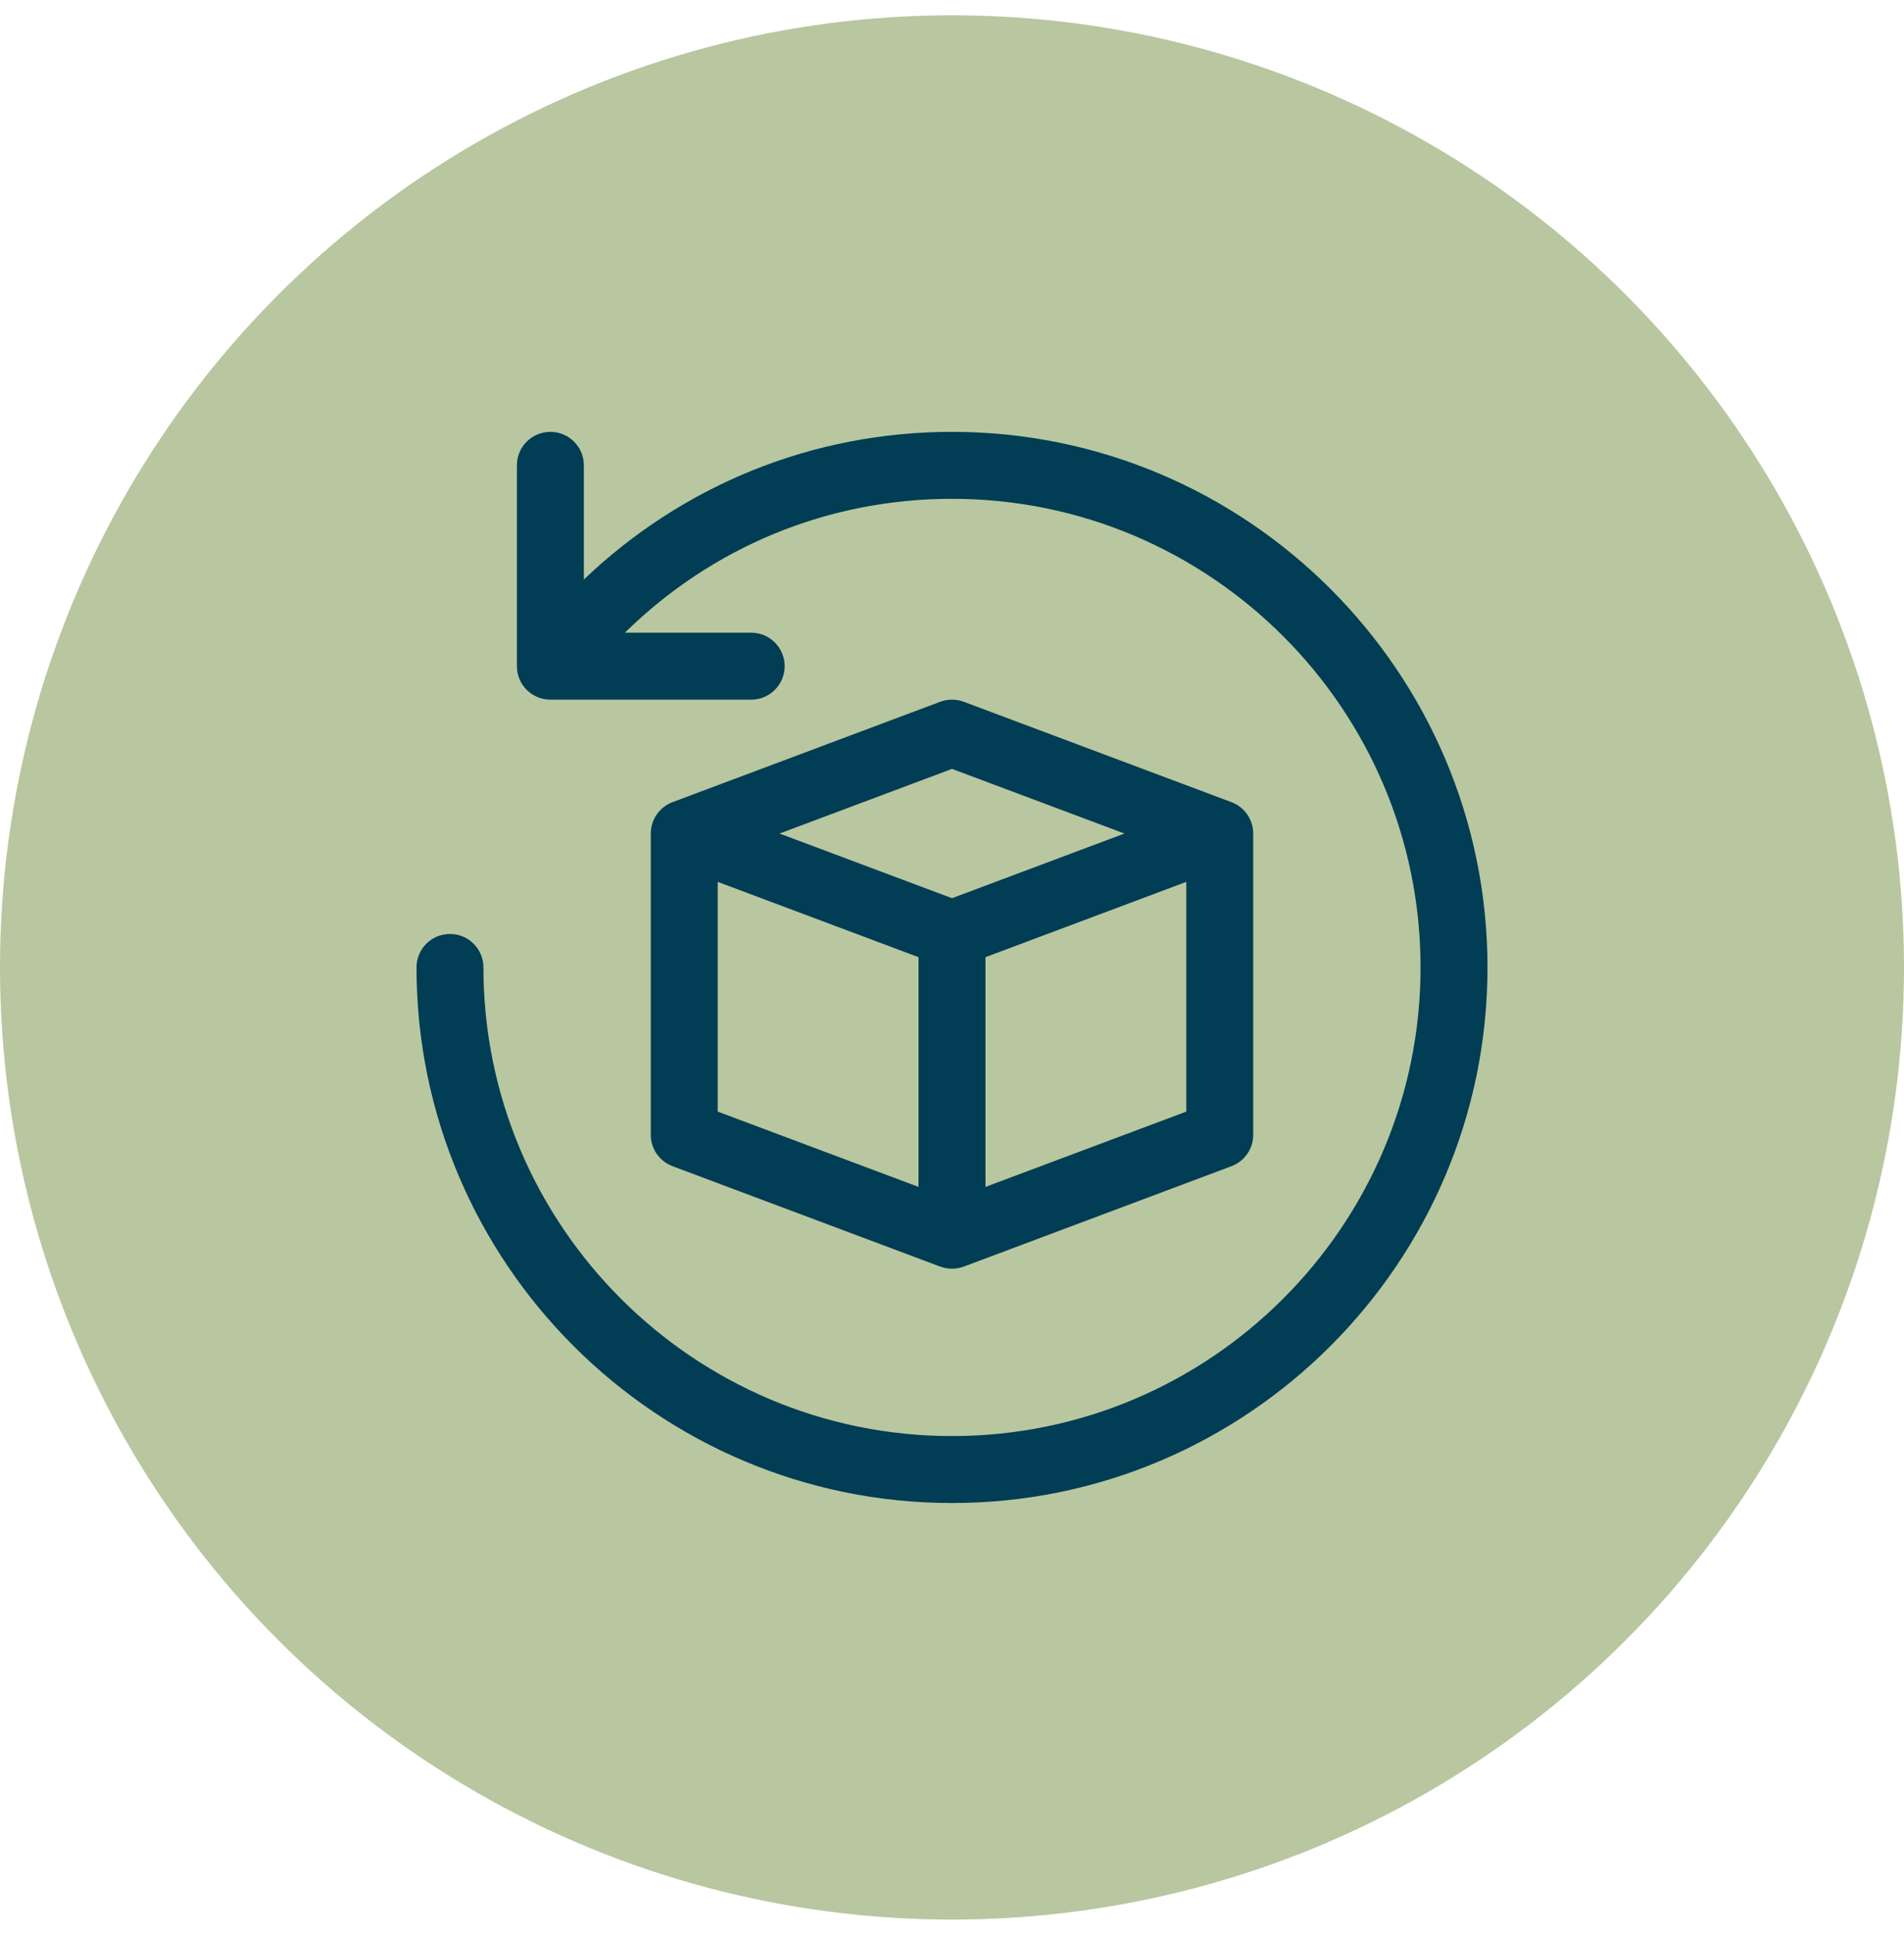
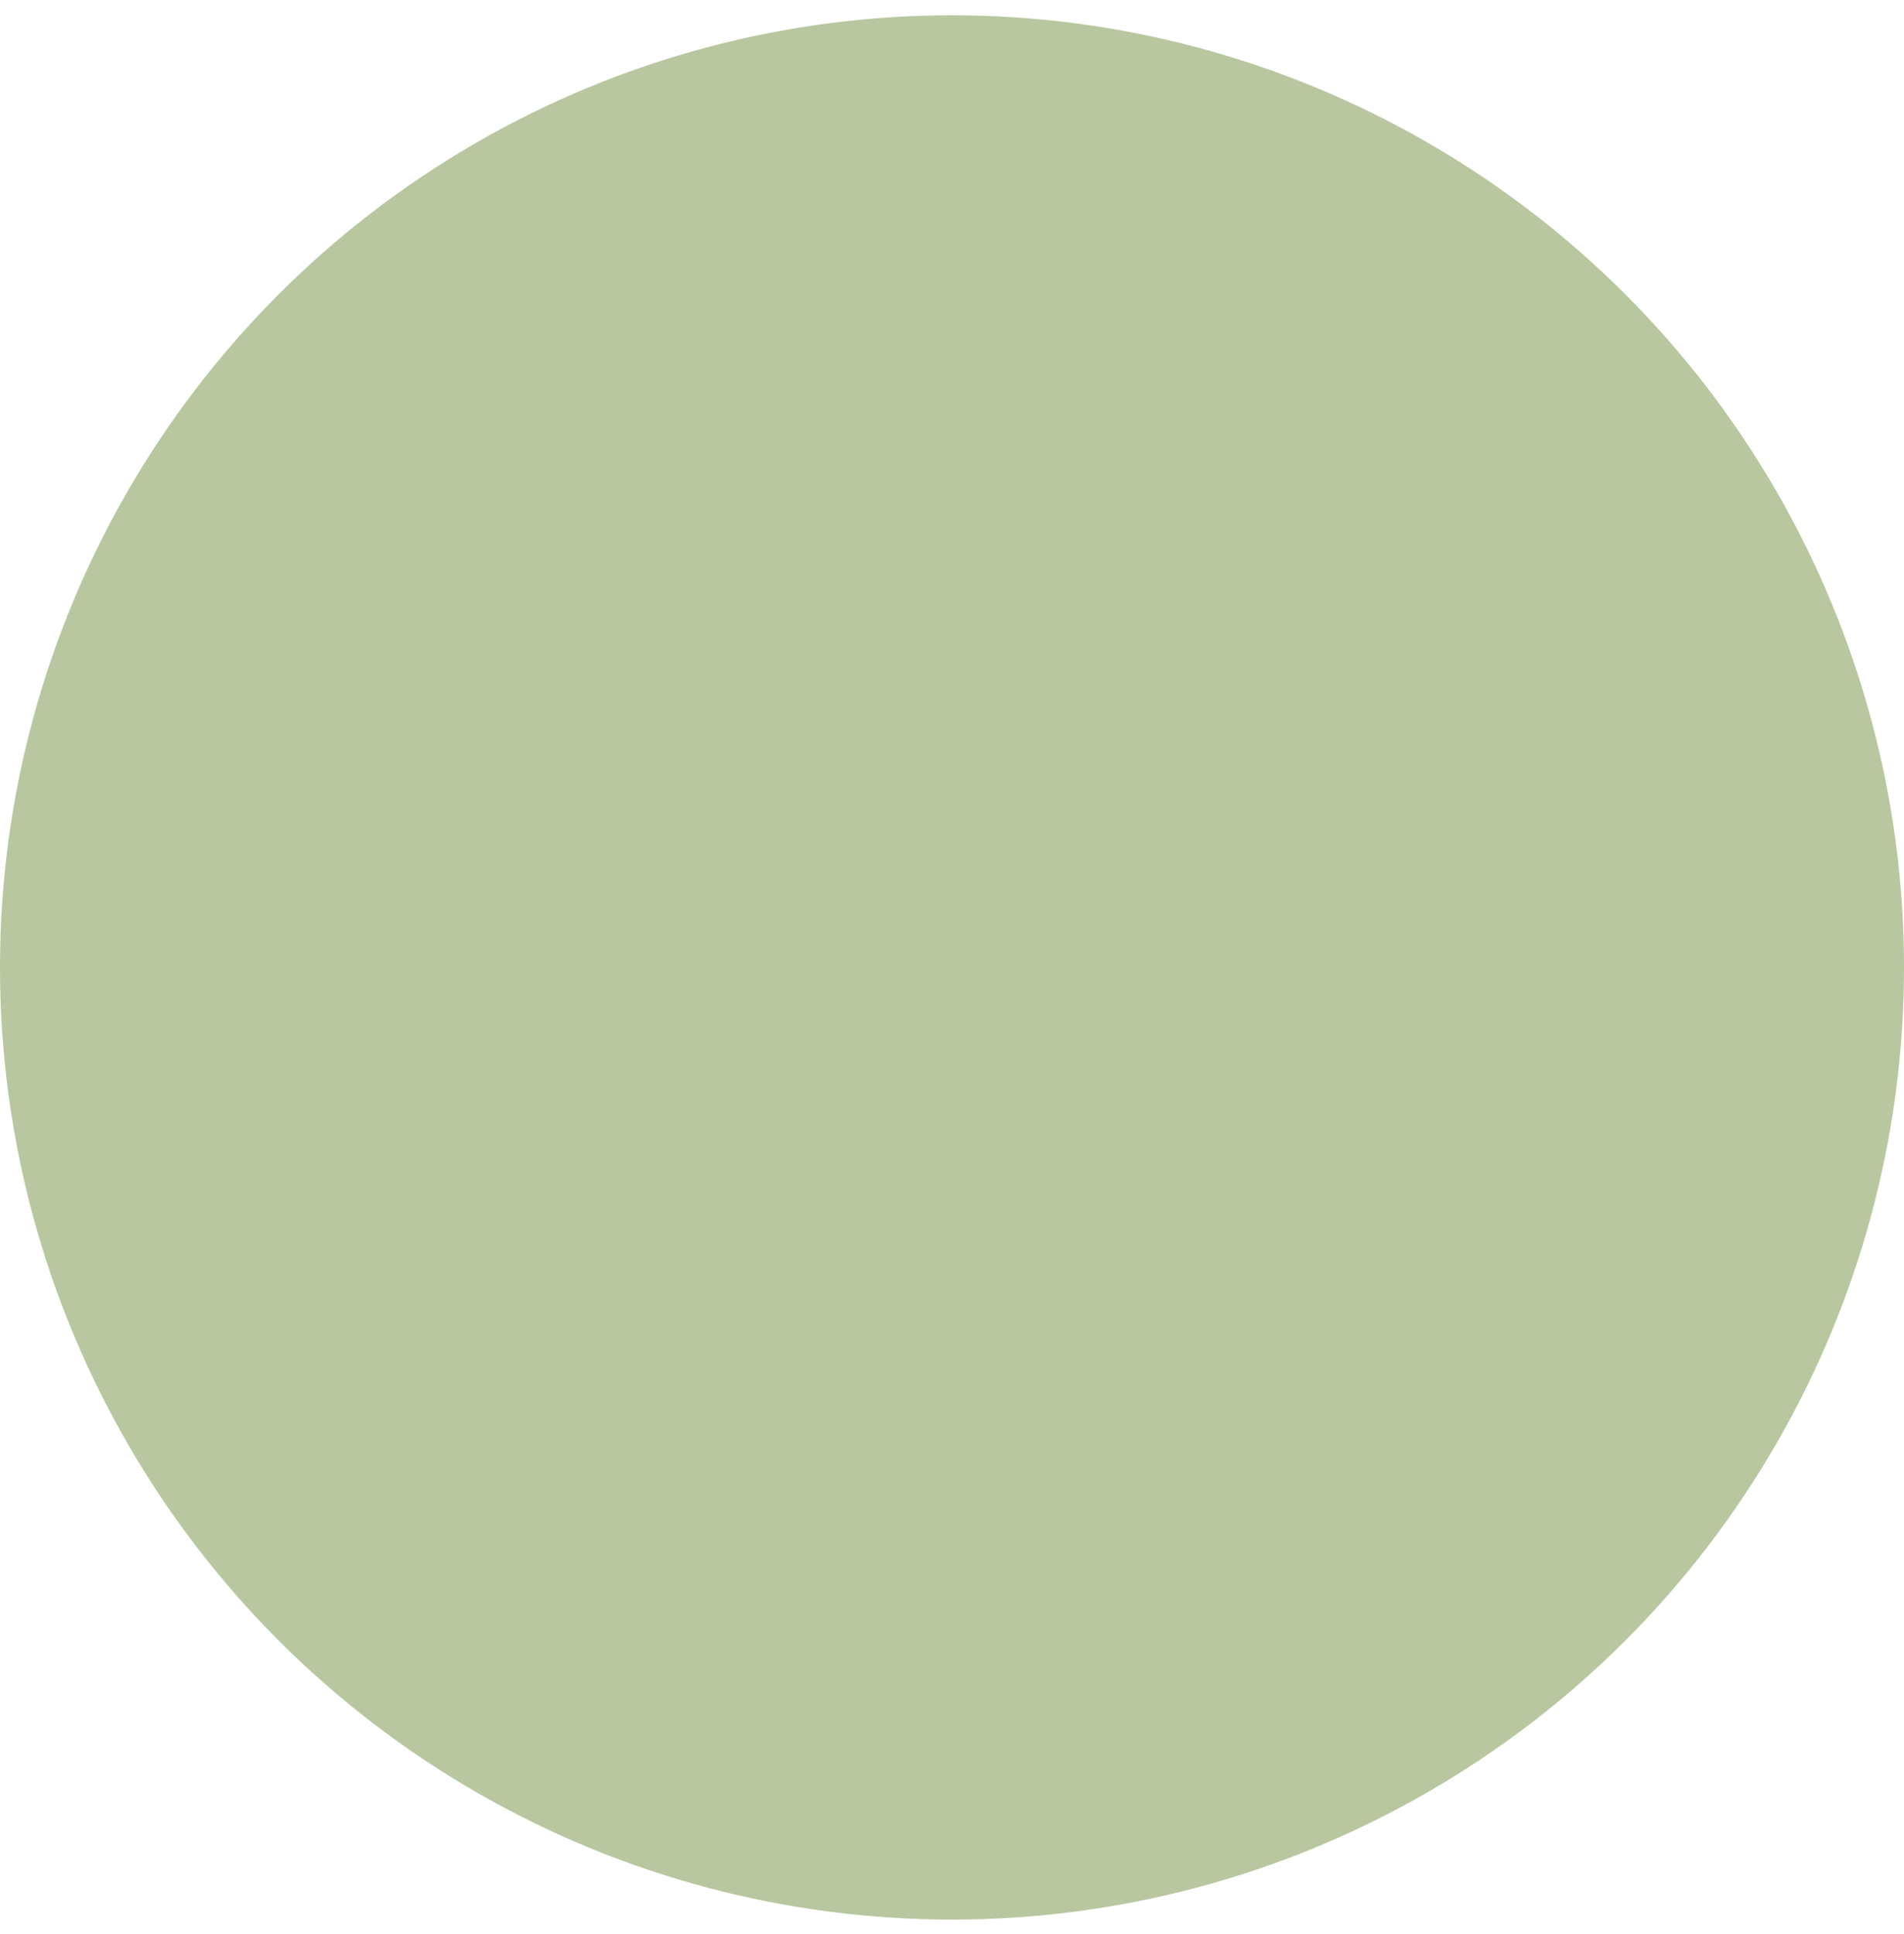
<svg xmlns="http://www.w3.org/2000/svg" fill="none" viewBox="0 0 64 65" height="65" width="64">
  <circle fill="#B8C79F" r="32" cy="32.514" cx="32" />
-   <path fill="#013D54" d="M50 32.514C50 42.439 41.925 50.514 32 50.514C22.075 50.514 14 42.439 14 32.514C14 31.892 14.503 31.389 15.125 31.389C15.747 31.389 16.25 31.892 16.25 32.514C16.25 41.199 23.315 48.264 32 48.264C40.685 48.264 47.75 41.199 47.75 32.514C47.75 23.829 40.685 16.764 32 16.764C27.814 16.764 23.928 18.391 21.004 21.264H25.25C25.872 21.264 26.375 21.767 26.375 22.389C26.375 23.011 25.872 23.514 25.25 23.514H18.5C17.878 23.514 17.375 23.011 17.375 22.389V15.639C17.375 15.017 17.878 14.514 18.5 14.514C19.122 14.514 19.625 15.017 19.625 15.639V19.477C22.944 16.309 27.305 14.514 32 14.514C41.925 14.514 50 22.589 50 32.514ZM42.125 28.014V38.139C42.125 38.608 41.834 39.028 41.396 39.193L32.396 42.568C32.14 42.662 31.86 42.662 31.604 42.568L22.604 39.193C22.39 39.112 22.206 38.968 22.075 38.78C21.945 38.592 21.875 38.368 21.875 38.139V28.014C21.875 27.545 22.166 27.125 22.604 26.96L31.604 23.585C31.86 23.491 32.14 23.491 32.395 23.585L41.395 26.96C41.61 27.041 41.794 27.185 41.925 27.373C42.055 27.562 42.125 27.785 42.125 28.014ZM26.204 28.014L32 30.187L37.796 28.014L32 25.841L26.204 28.014ZM24.125 37.359L30.875 39.89V32.169L24.125 29.638V37.359ZM39.875 37.359V29.638L33.125 32.169V39.89L39.875 37.359Z" />
</svg>